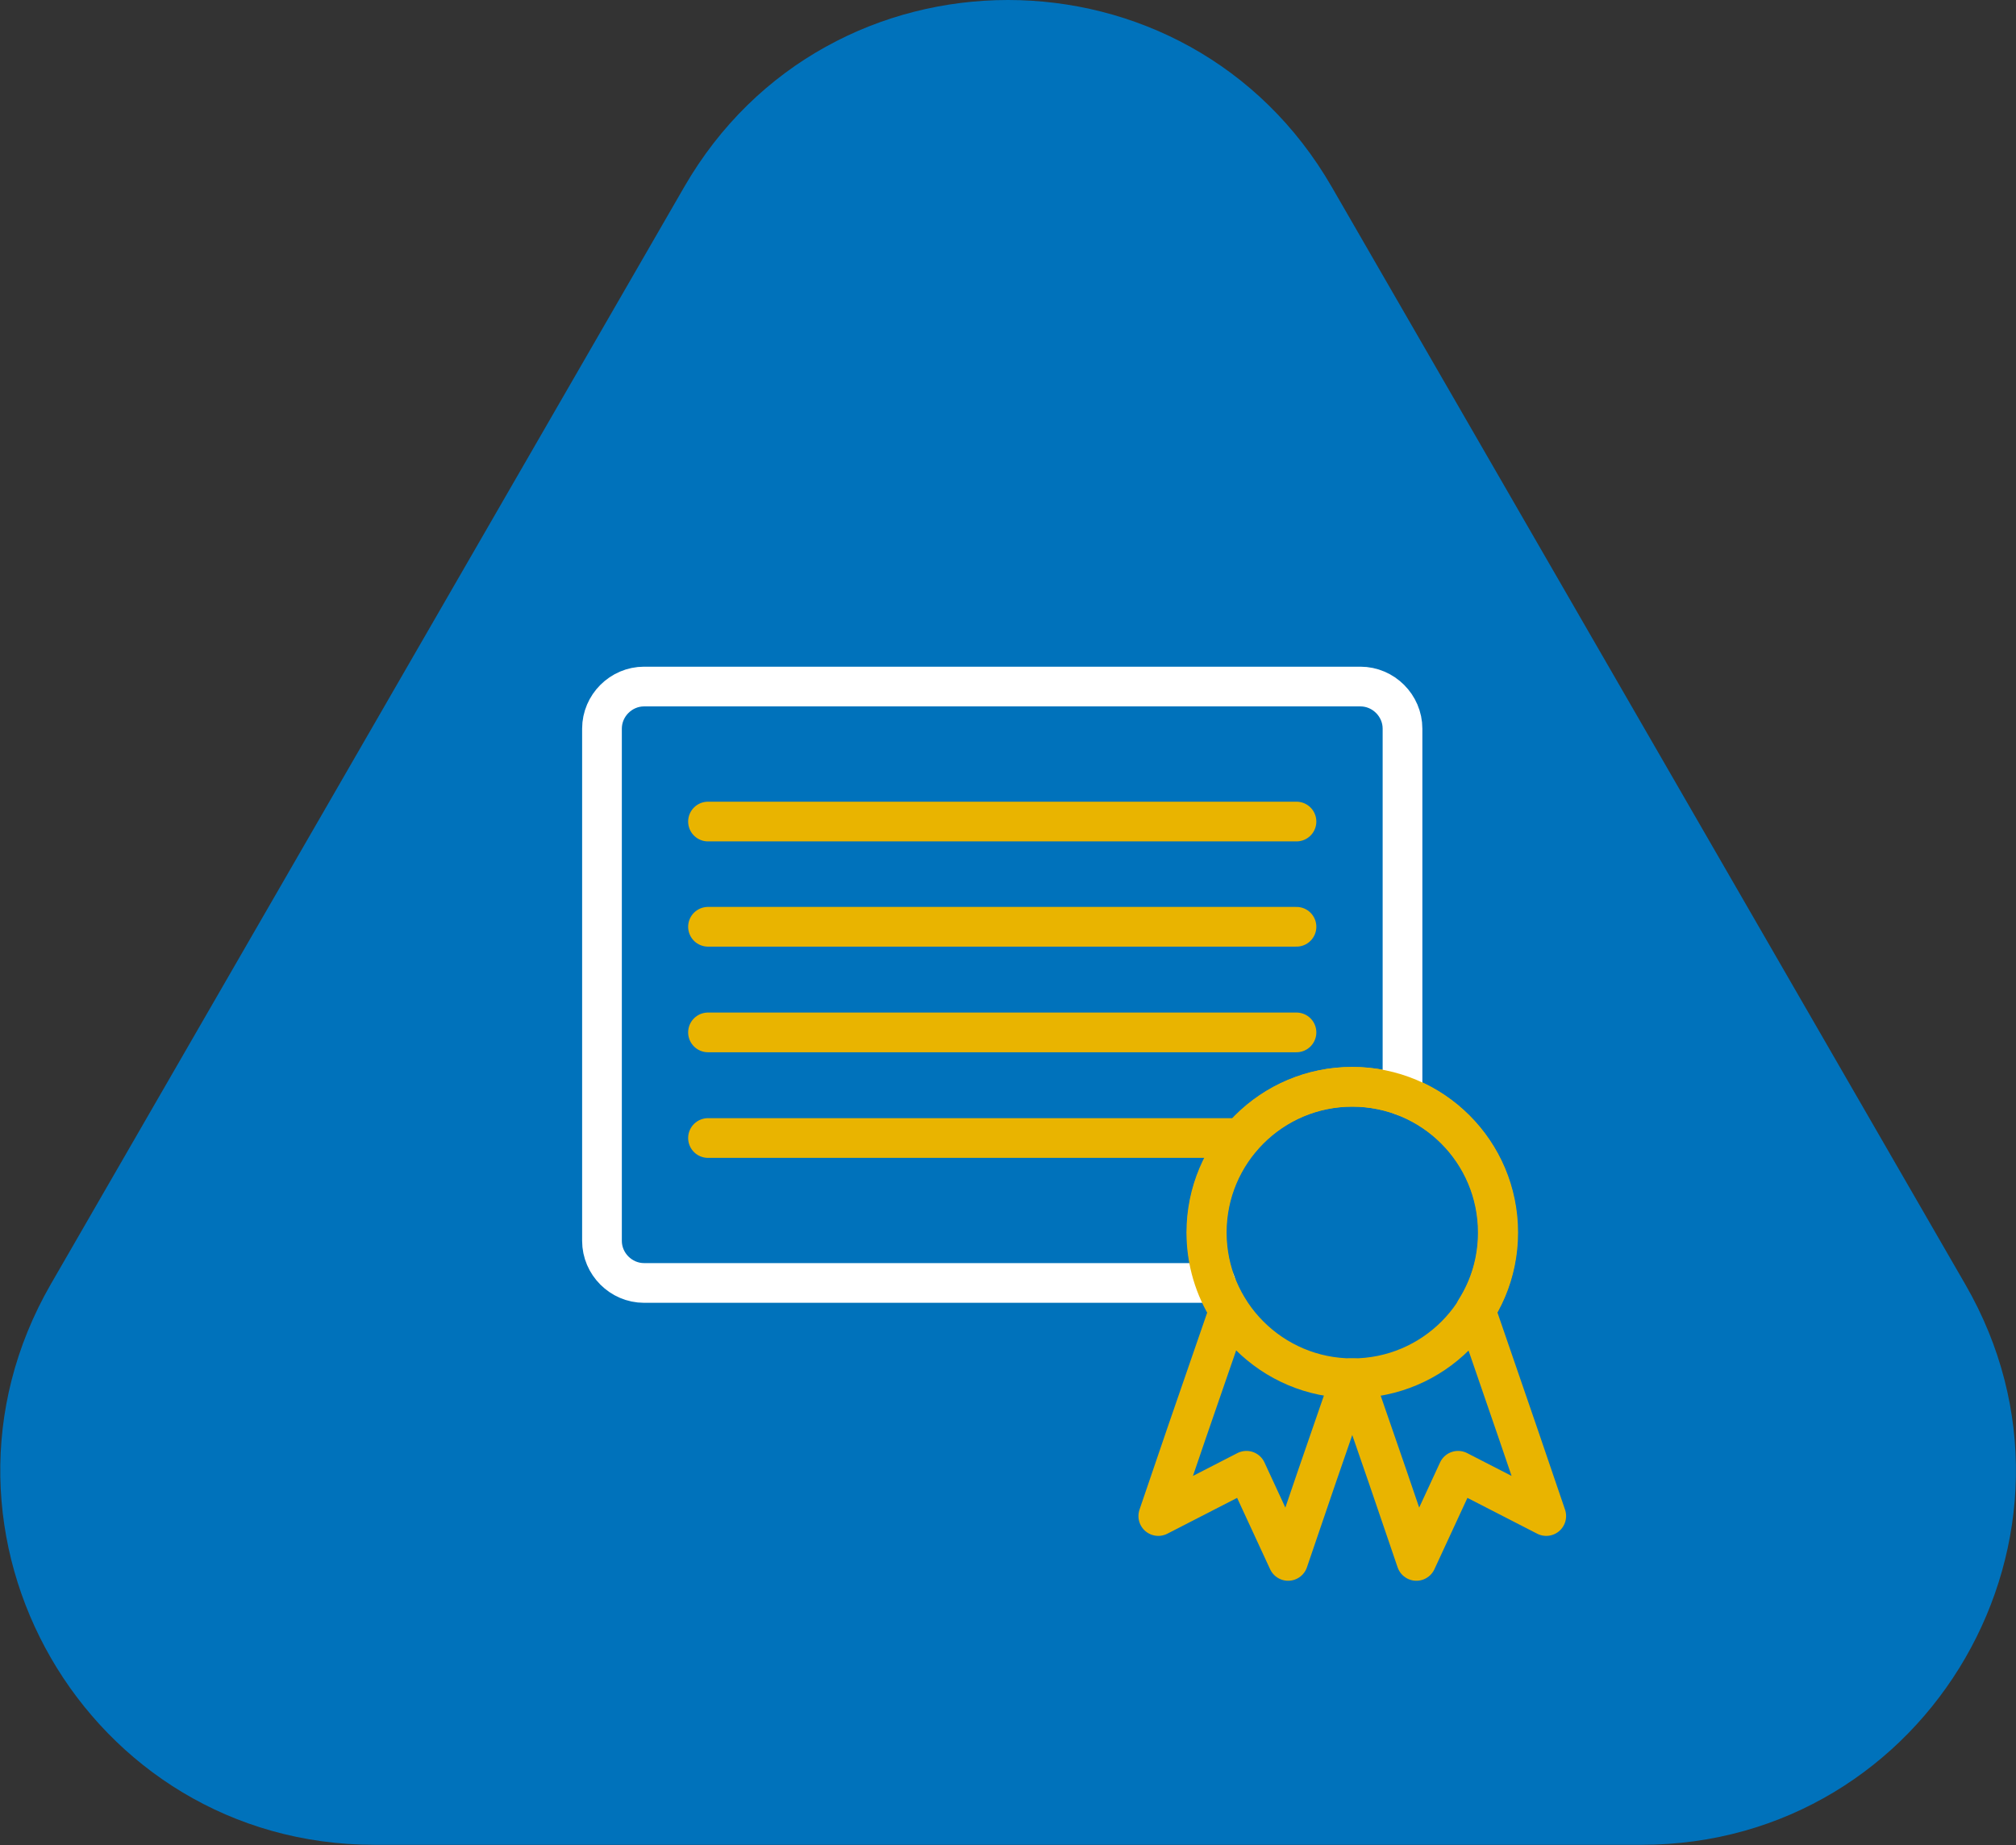
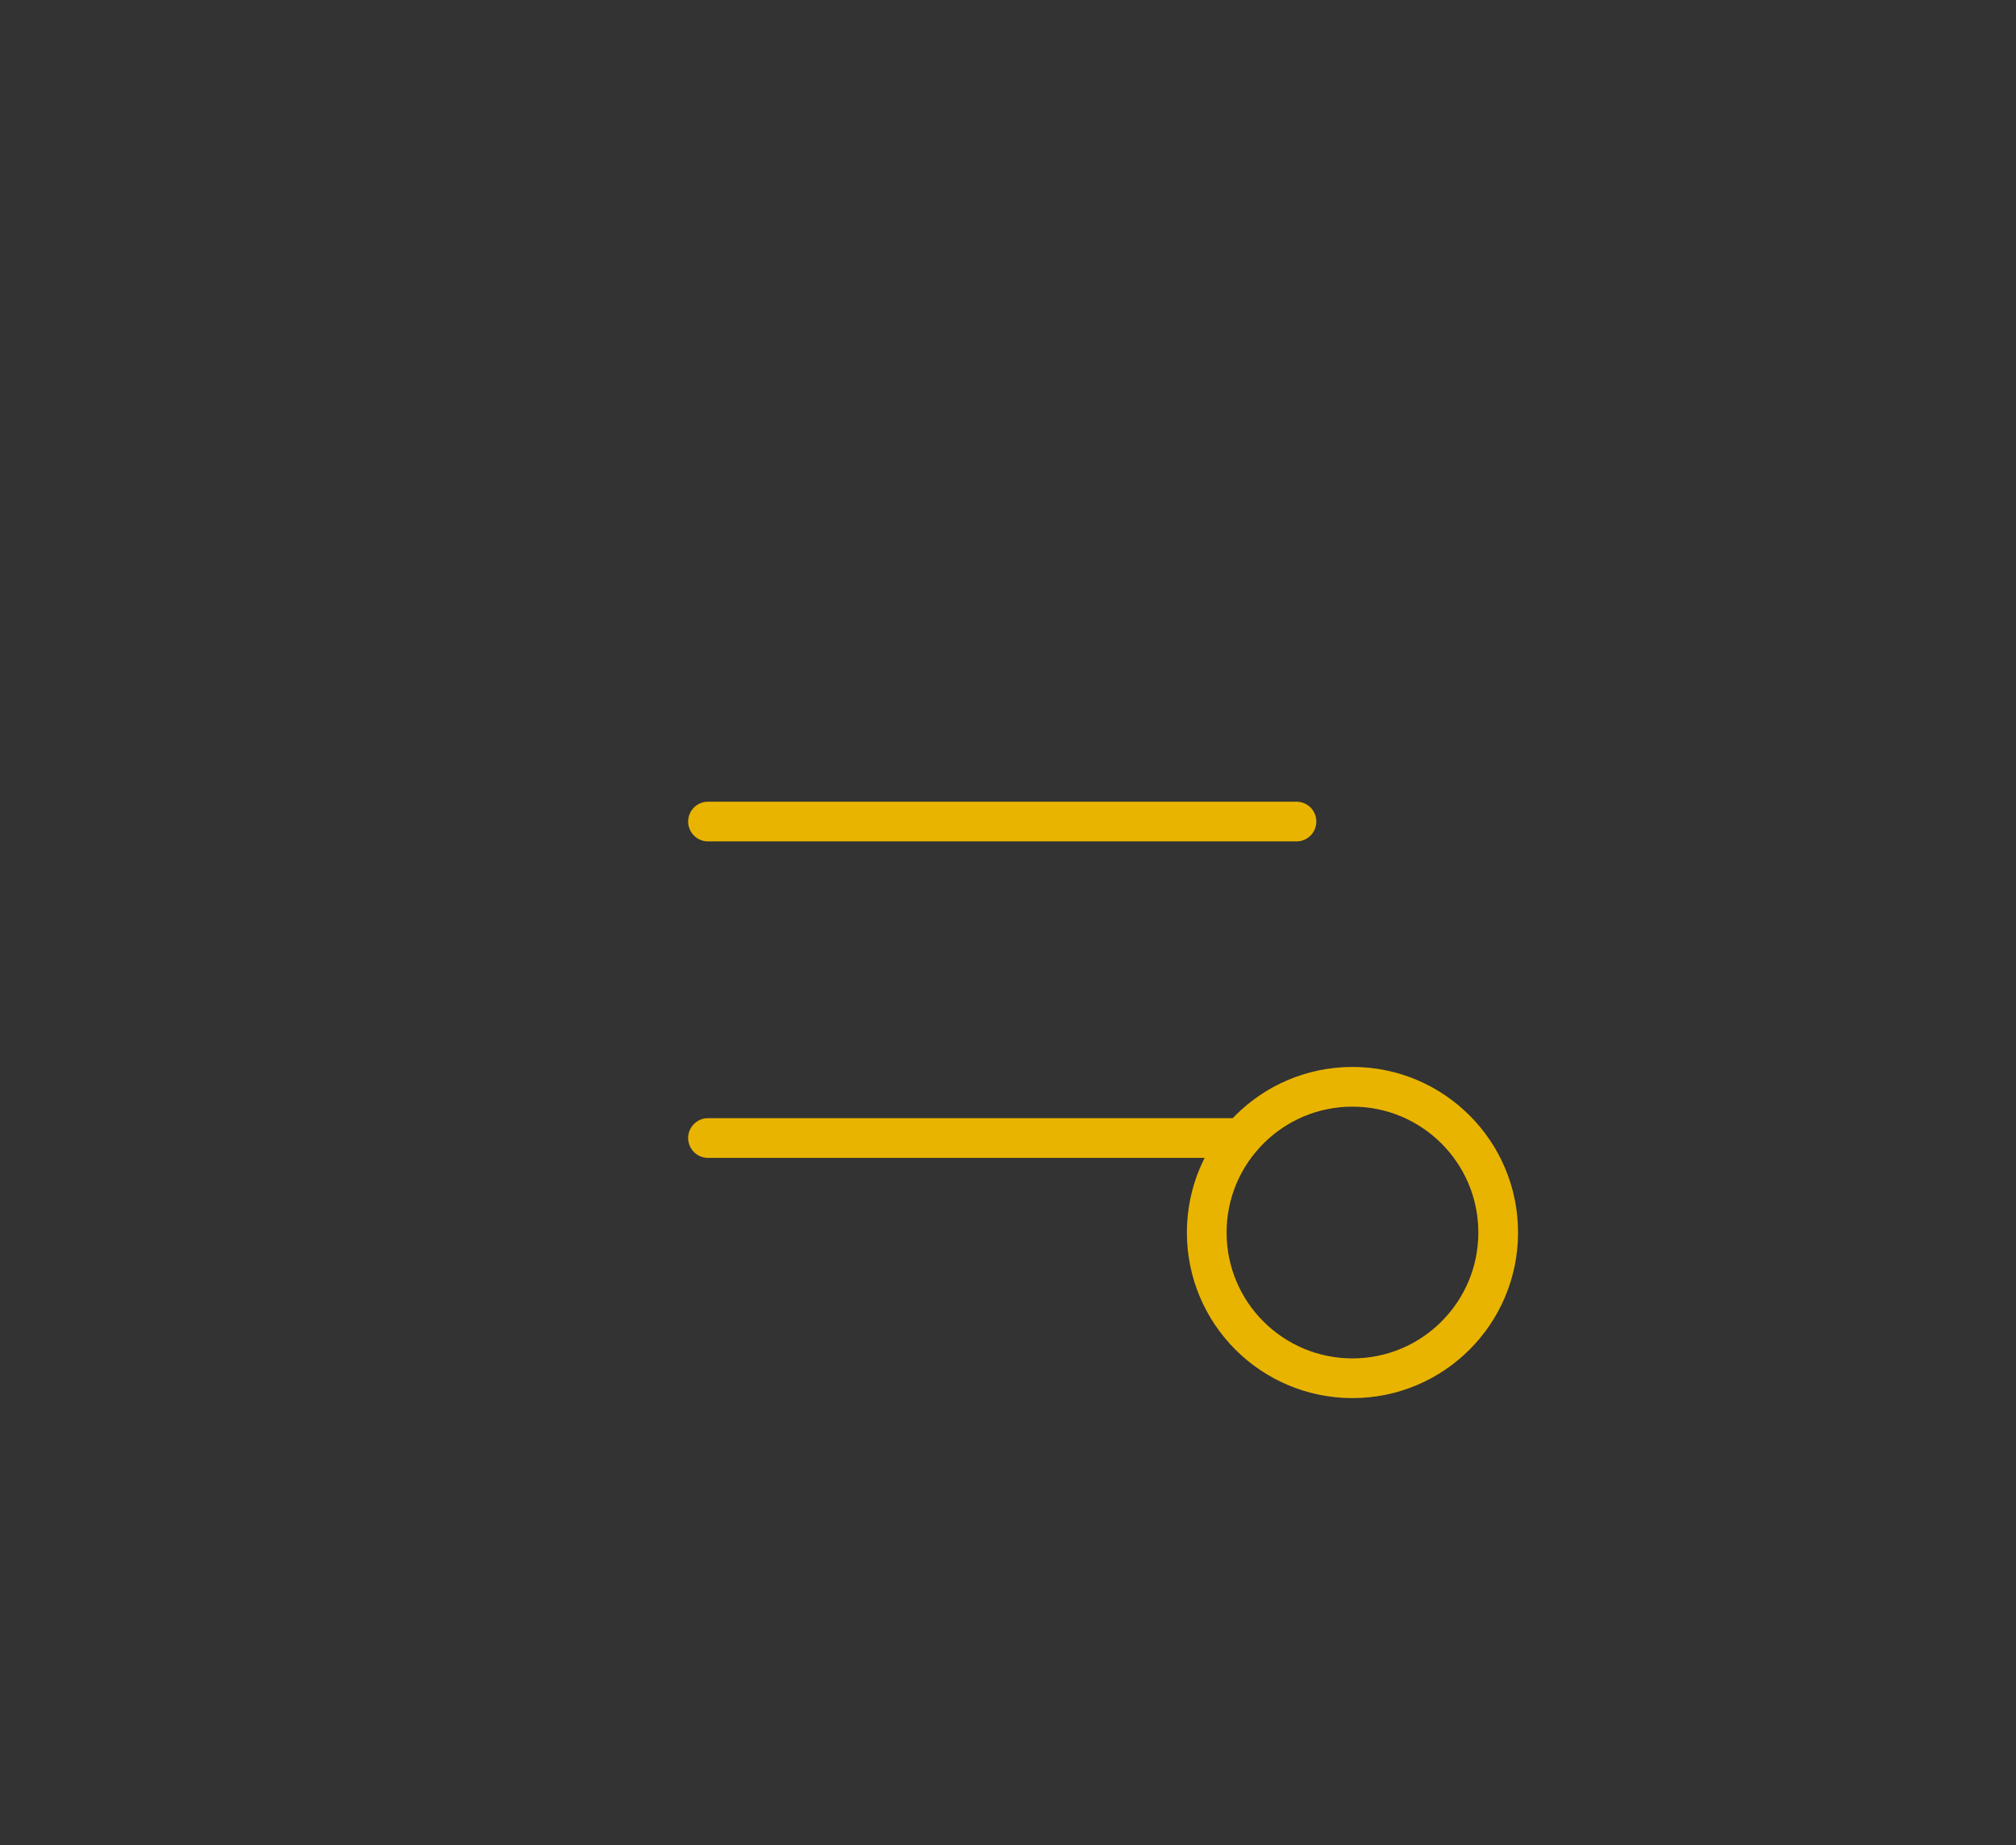
<svg xmlns="http://www.w3.org/2000/svg" enable-background="new 0 0 507.7 464.7" viewBox="0 0 507.7 464.7">
  <rect x="0" y="0" width="507.7" height="464.7" fill="#333333" stroke="none" />
-   <path d="m172.3 47.1-159.5 276.3c-36.2 62.8 9.1 141.2 81.5 141.2h319.1c72.5 0 117.8-78.5 81.5-141.2l-159.5-276.3c-36.2-62.8-126.9-62.8-163.1 0z" fill="#0072bb" />
  <g fill="none" stroke-linecap="round" stroke-linejoin="round" stroke-miterlimit="10" stroke-width="10">
    <path d="m178.3 206.9h148.2" stroke="#e9b400" />
-     <path d="m178.3 233.4h148.2" stroke="#e9b400" />
-     <path d="m178.3 260h148.2" stroke="#e9b400" />
    <path d="m178.3 286.6h134.3" stroke="#e9b400" />
    <circle cx="340.6" cy="310.4" r="36.7" stroke="#e9b400" />
-     <path d="m353.2 275.9v-82.2-10.2c0-5.8-4.8-10.6-10.6-10.6h-180.4c-5.8 0-10.6 4.8-10.6 10.6v129c0 5.8 4.8 10.6 10.6 10.6h143.9" stroke="#fff" />
-     <path d="m382.2 360.7-10.6-30.8c3.6-5.7 5.6-12.3 5.6-19.5 0-20.3-16.4-36.7-36.7-36.7s-36.7 16.4-36.7 36.7c0 7.2 2.1 14 5.7 19.6l-10.6 30.7-7.2 21.1 22.2-11.4 10.5 22.7 7.2-21.1 8.6-24.9h.3.4l8.6 24.9 7.2 21.1 10.5-22.7 22.2 11.4z" stroke="#e9b400" />
  </g>
</svg>